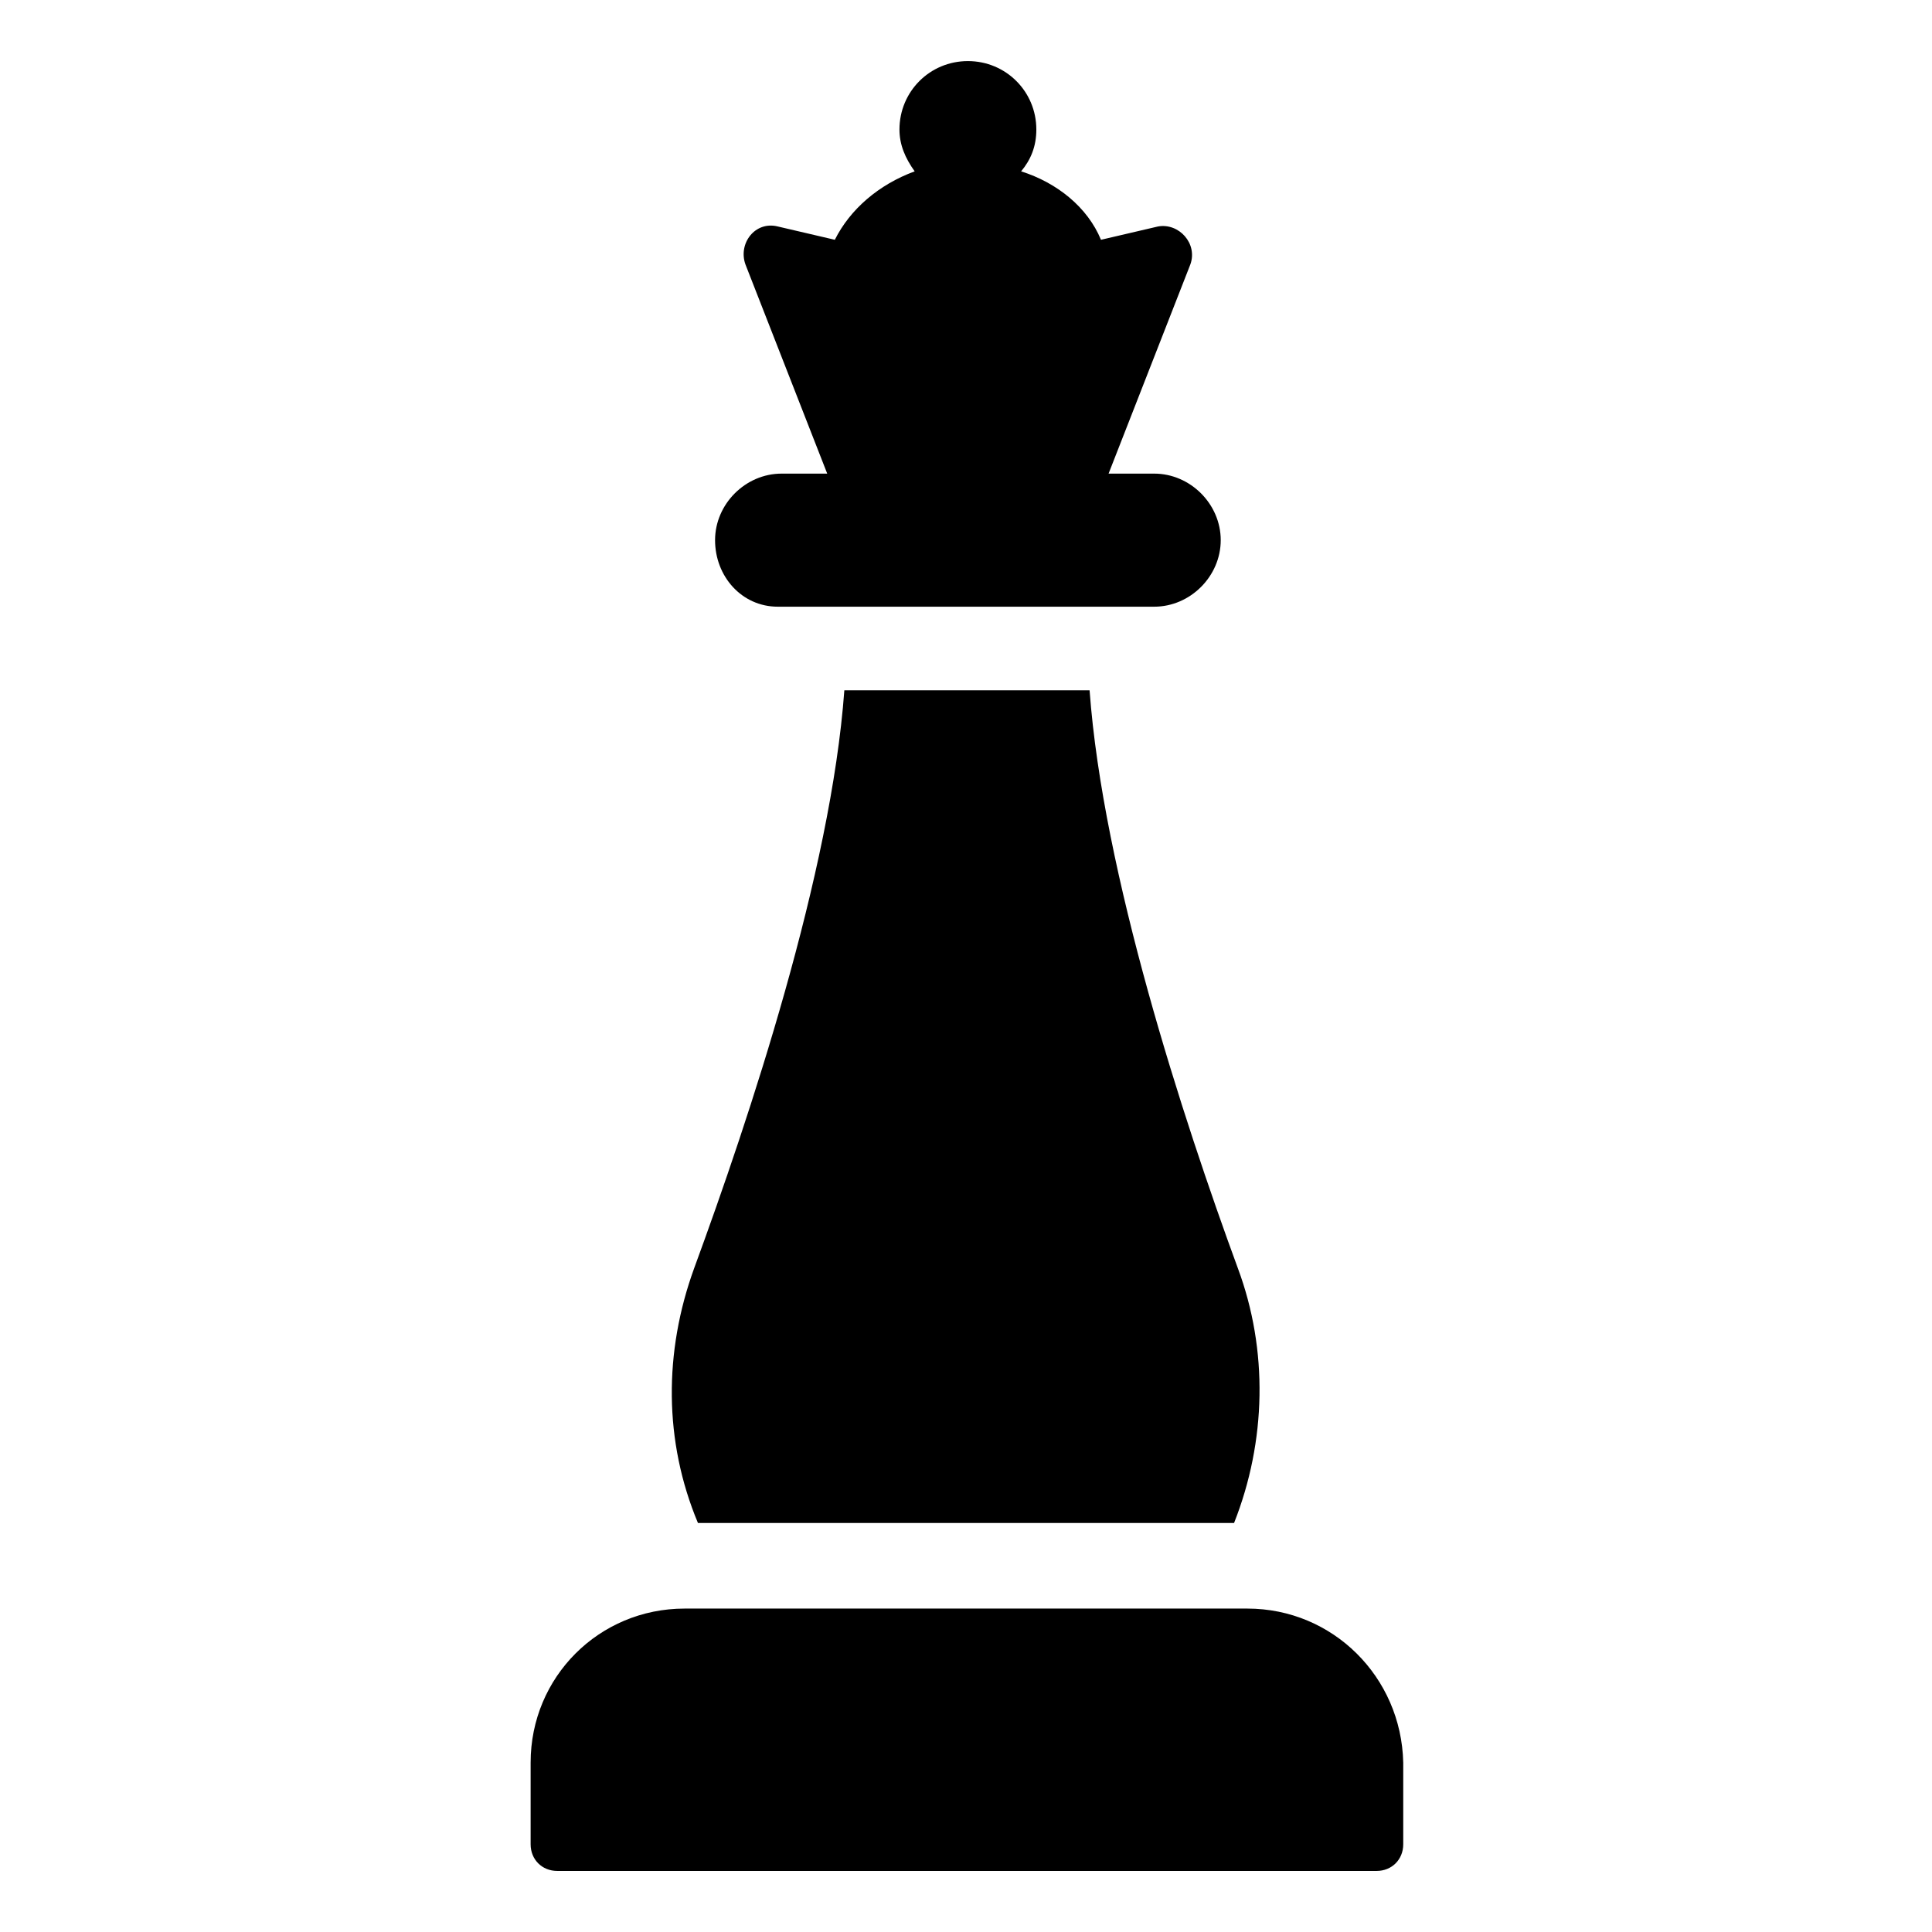
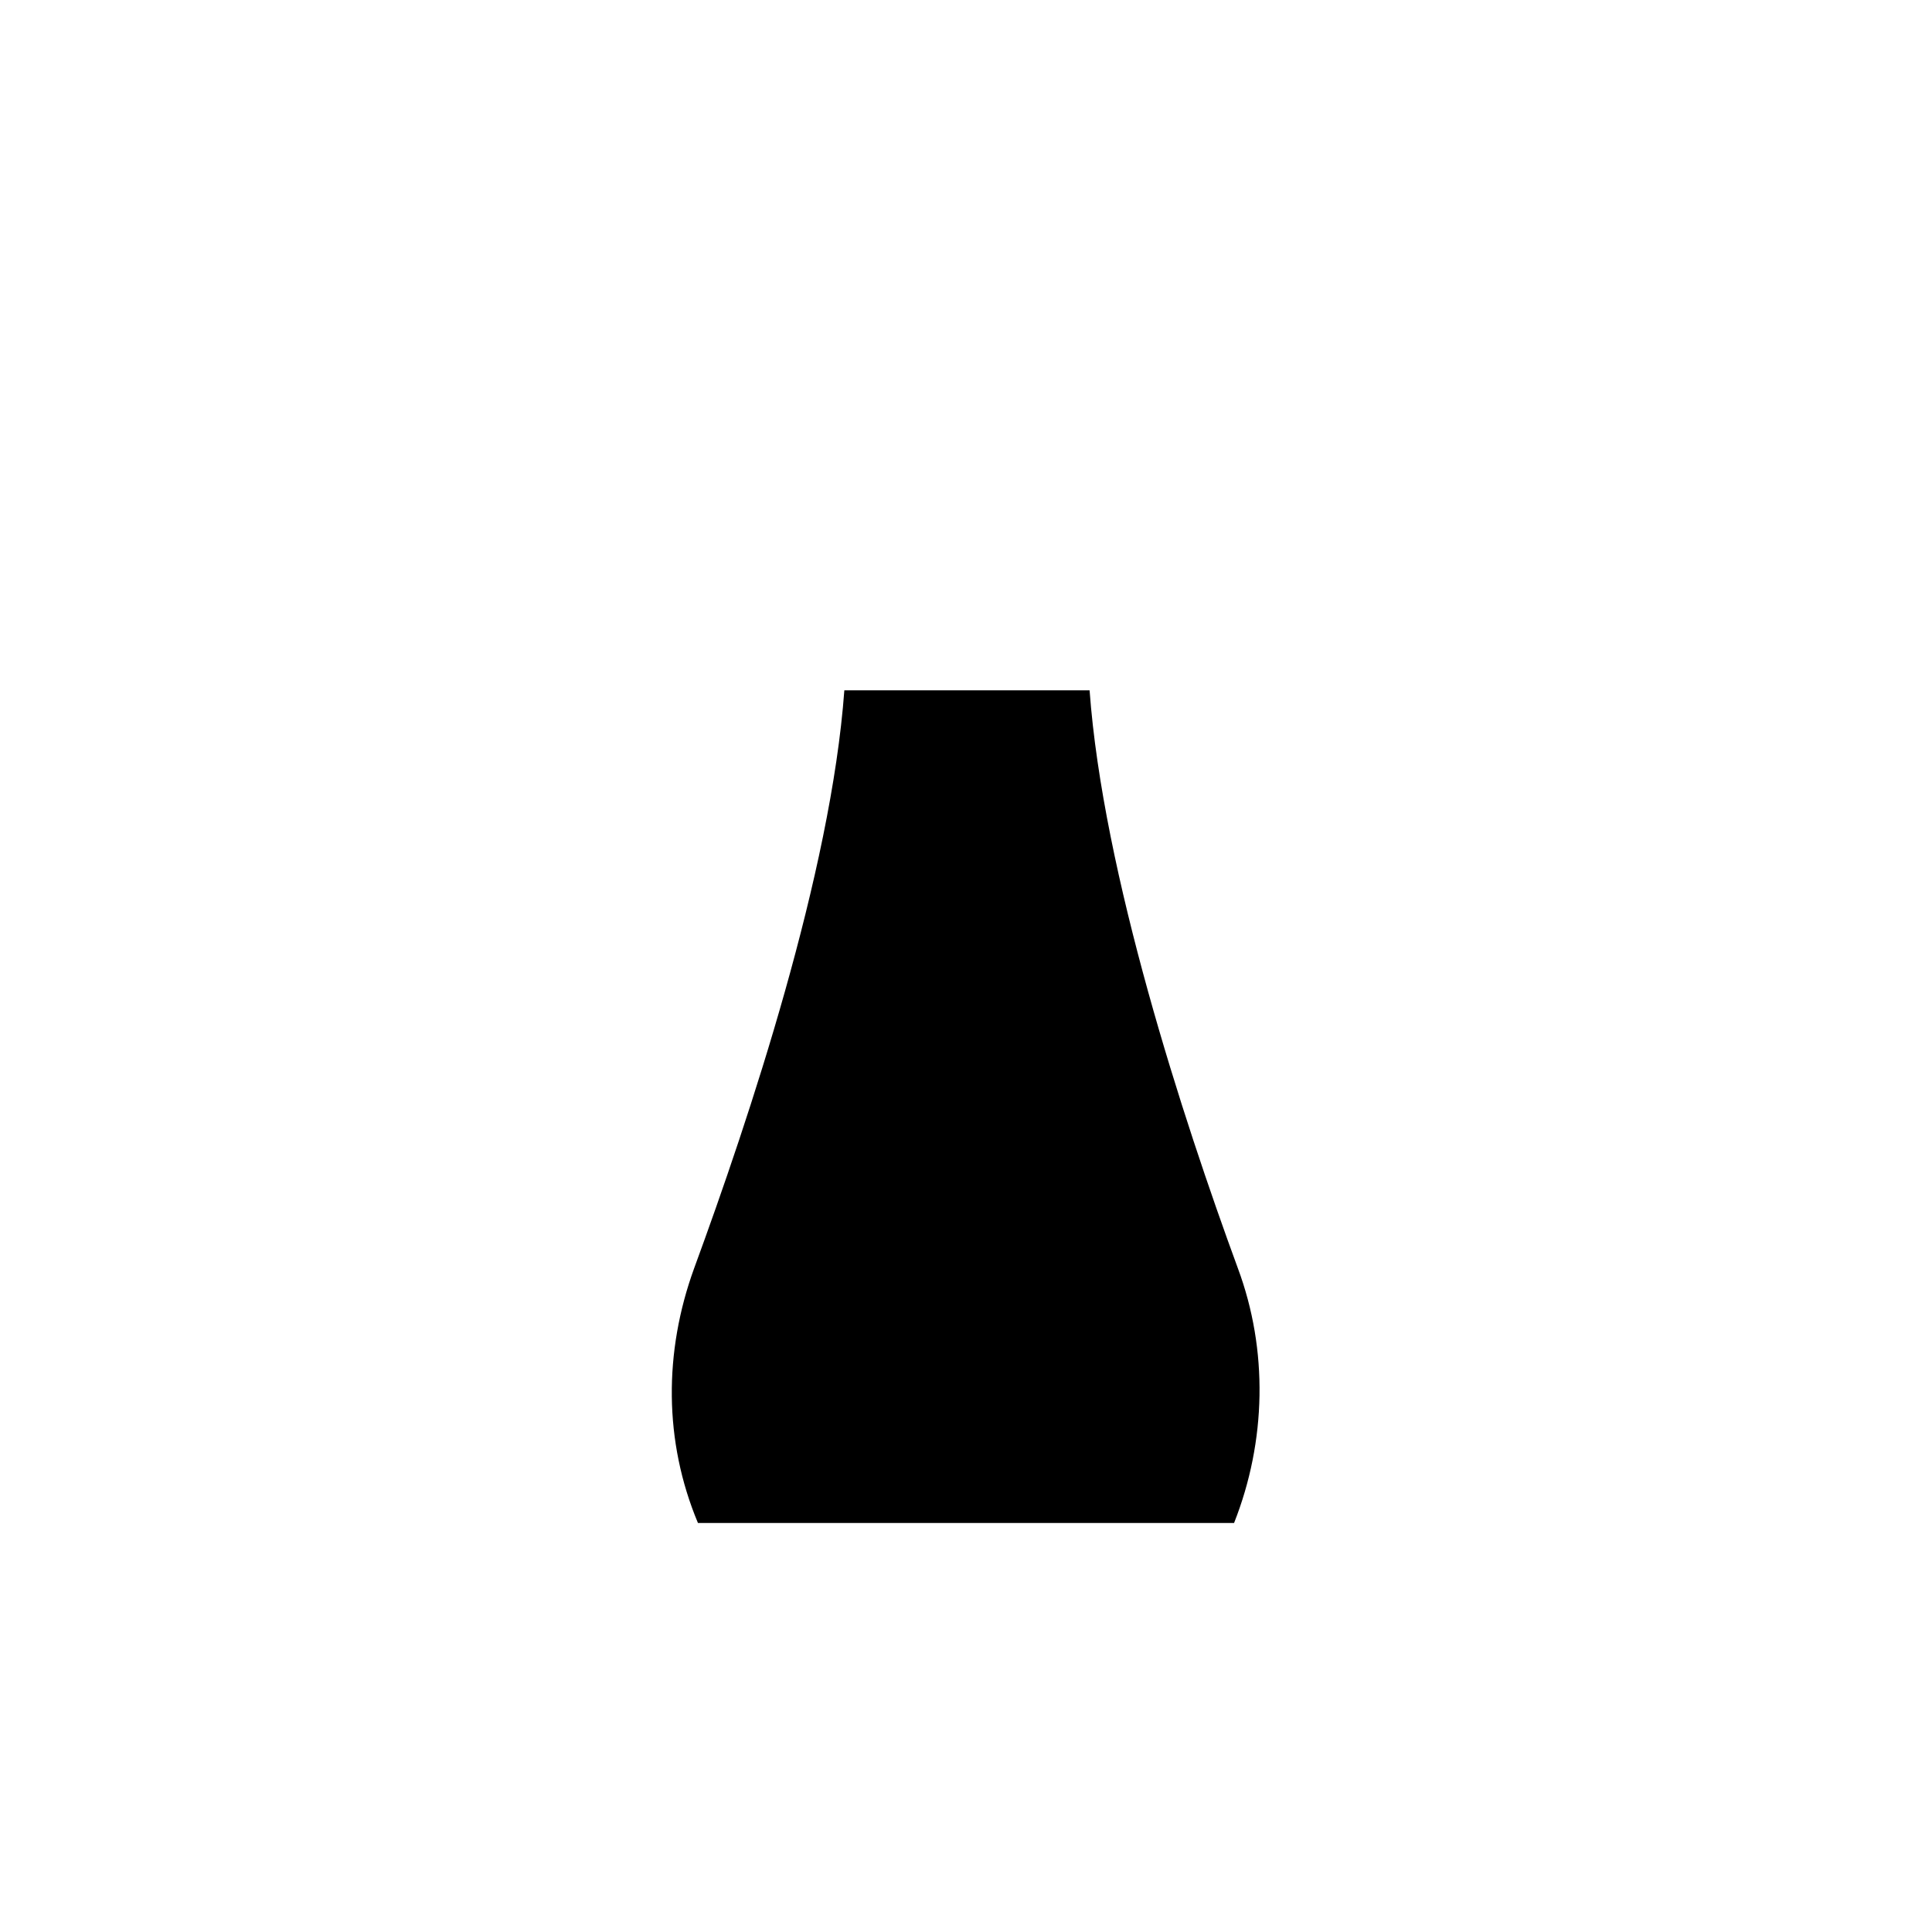
<svg xmlns="http://www.w3.org/2000/svg" fill="#000000" width="800px" height="800px" version="1.1" viewBox="144 144 512 512">
  <g>
    <path d="m471.04 547.61c8.566-21.664 9.07-45.848 1.008-67.512-14.609-39.801-35.77-104.79-39.297-153.16h-64.992c-3.527 48.367-25.191 113.36-39.801 153.16-8.062 22.168-8.062 45.848 1.008 67.512z" />
-     <path d="m350.12 304.78h99.754c9.574 0 17.633-8.062 17.633-17.633 0-9.574-8.062-17.633-17.633-17.633h-12.09l21.664-55.418c2.016-5.543-3.023-11.082-8.566-10.078l-15.113 3.527c-3.527-8.566-11.586-15.113-21.16-18.137 2.519-3.023 4.031-6.551 4.031-11.082 0-10.078-8.062-18.137-18.137-18.137-10.078 0-18.137 8.062-18.137 18.137 0 4.031 1.512 7.559 4.031 11.082-9.574 3.527-17.129 10.078-21.16 18.137l-15.113-3.527c-6.047-1.512-10.578 4.535-8.566 10.078l21.664 55.418h-12.09c-9.574 0-17.633 8.062-17.633 17.633-0.004 9.574 7.051 17.633 16.621 17.633z" />
-     <path d="m474.56 570.29h-149.13c-22.672 0-40.809 18.137-40.809 40.809v21.664c0 4.031 3.023 7.055 7.055 7.055h217.14c4.031 0 7.055-3.023 7.055-7.055v-21.664c-0.504-22.672-18.641-40.809-41.312-40.809z" />
  </g>
</svg>